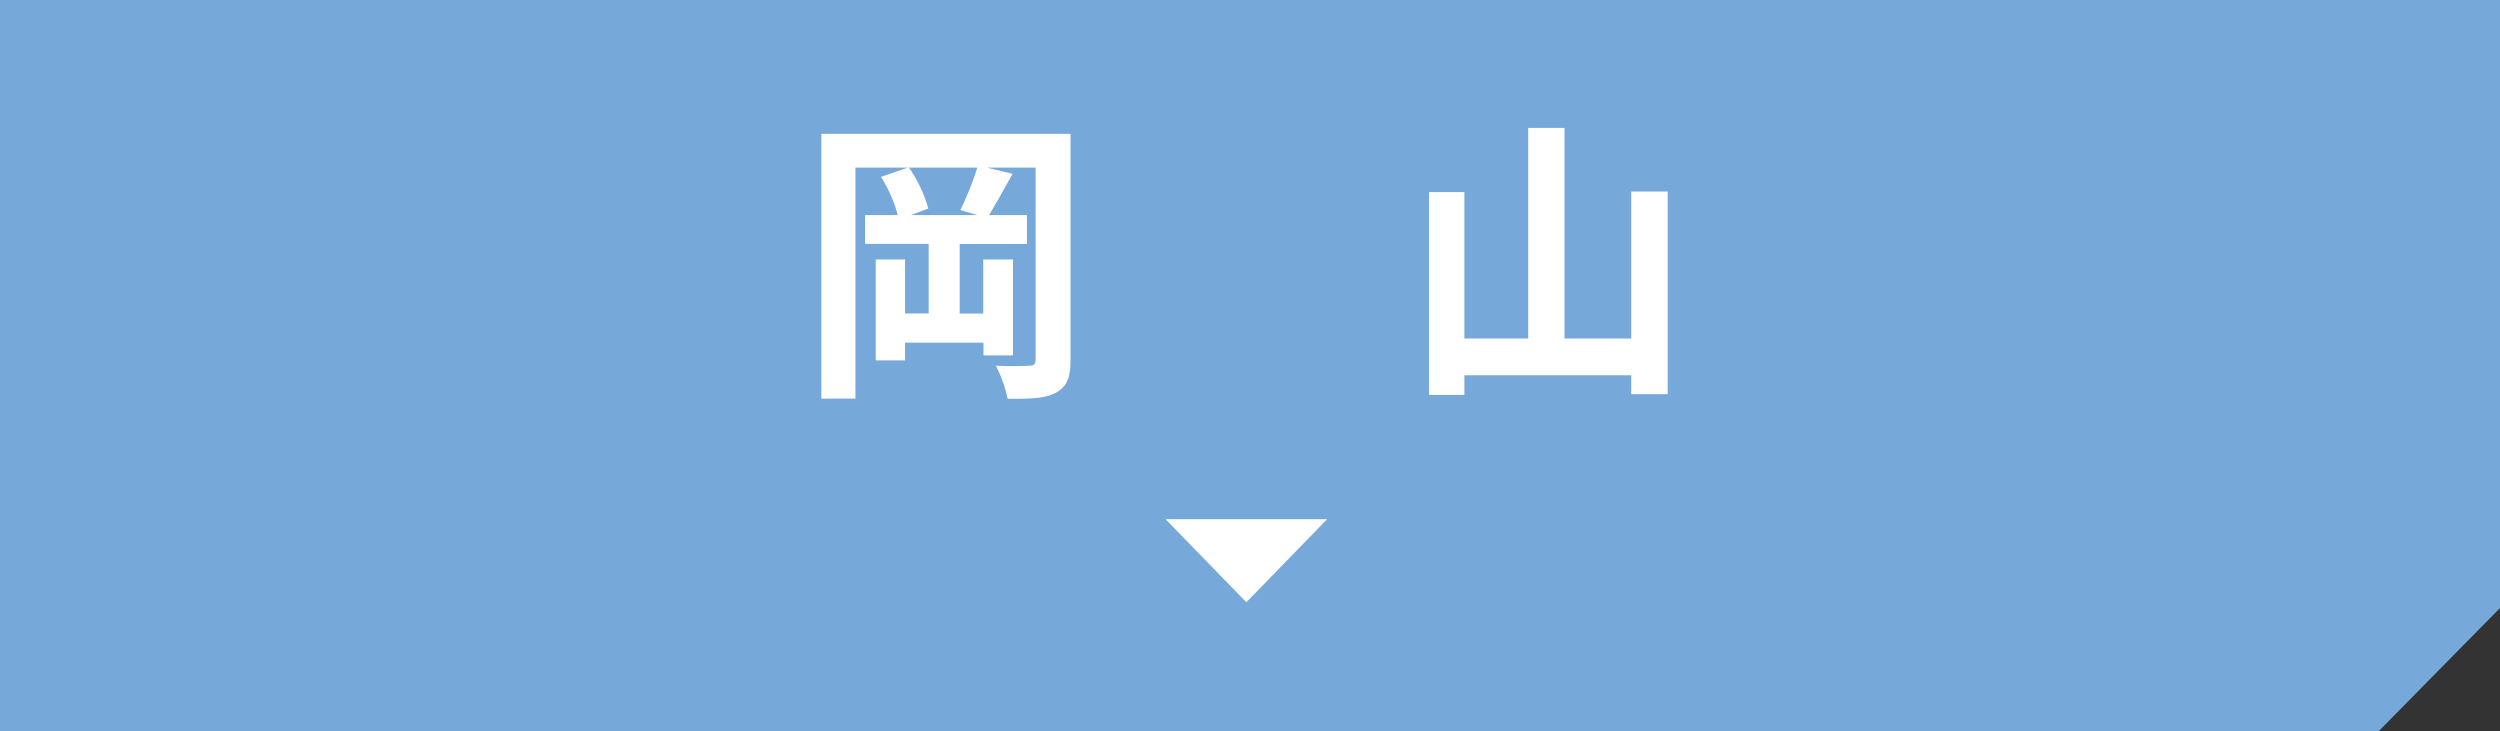
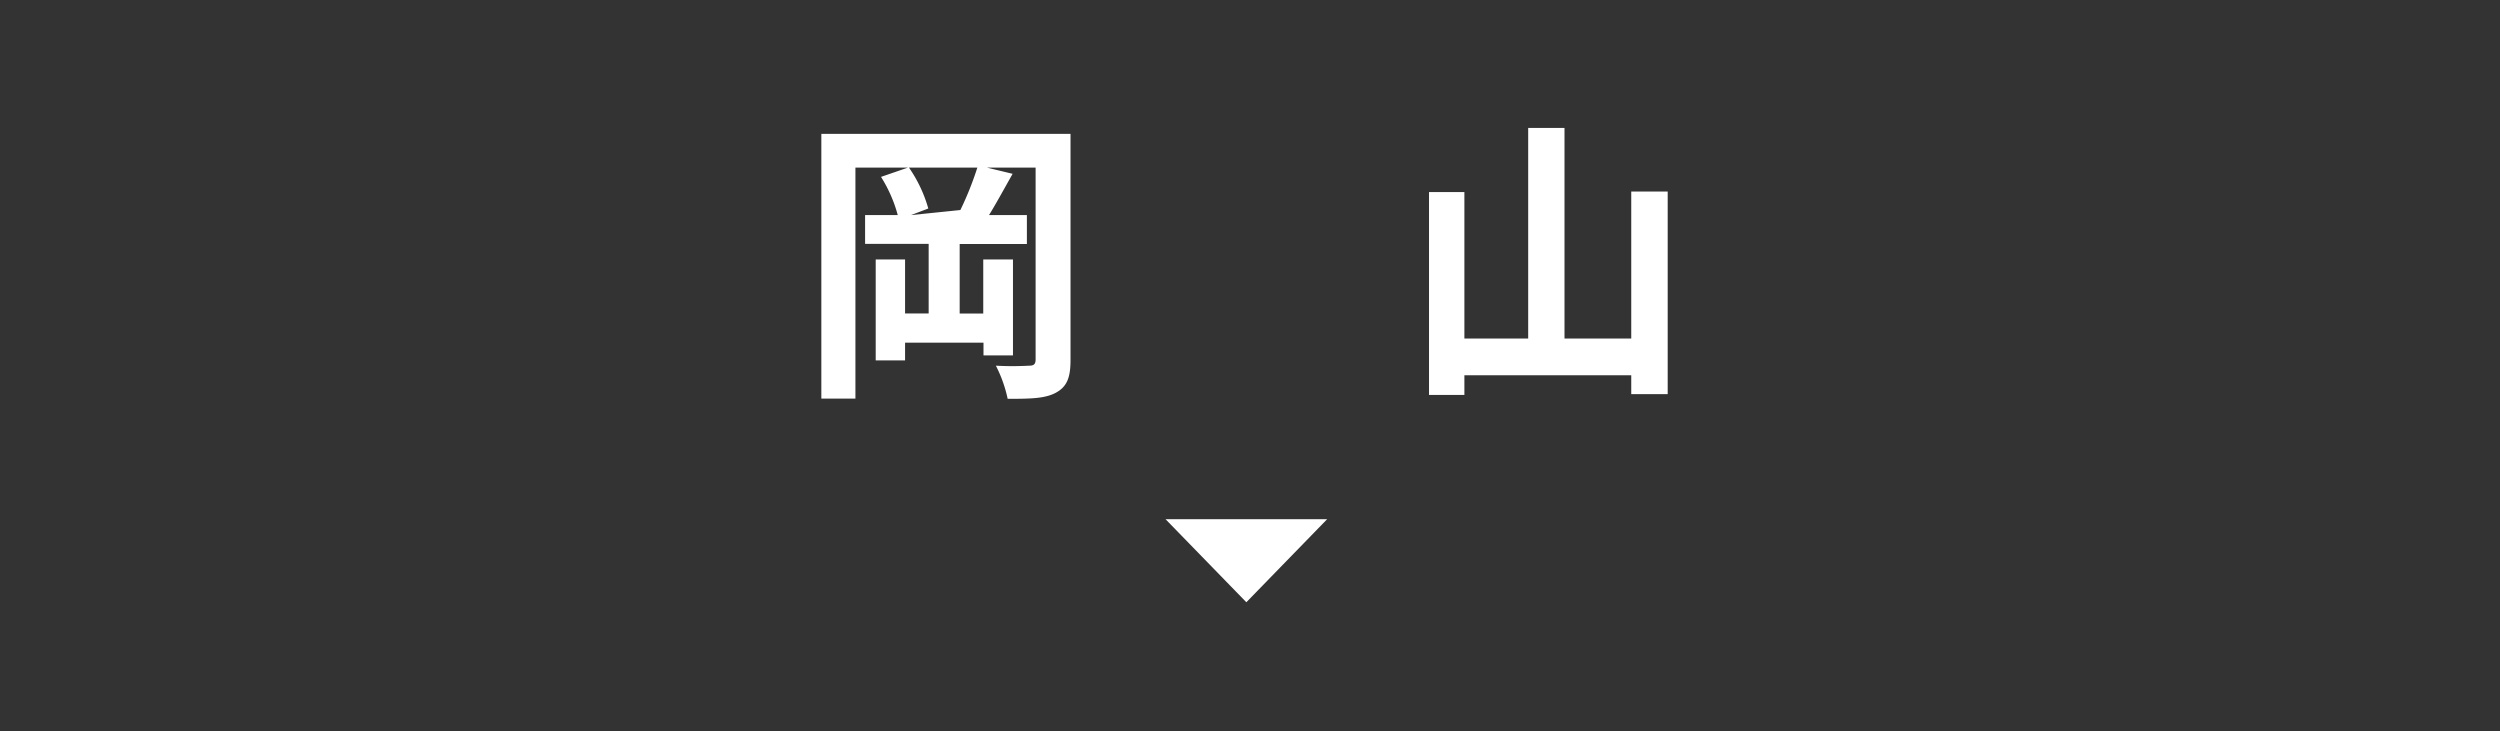
<svg xmlns="http://www.w3.org/2000/svg" viewBox="0 0 212 62">
  <rect x="0" y="0" width="212" height="62" fill="#333333" stroke="none" />
  <defs>
    <style>.cls-1{fill:#76a9d9;}.cls-2{fill:#fff;}</style>
  </defs>
  <g id="レイヤー_2" data-name="レイヤー 2">
    <g id="レイヤー_1-2" data-name="レイヤー 1">
-       <polygon class="cls-1" points="212 0 0 0 0 62 201.72 62 212 51.56 212 0" />
-       <path class="cls-2" d="M90.78,30.53c0,1.49-.3,2.25-1.22,2.76s-2.17.53-4.11.53a11.23,11.23,0,0,0-1-2.81,26.35,26.35,0,0,0,2.82,0c.4,0,.55-.12.55-.55V14.21H83.68l2.19.53c-.7,1.24-1.42,2.56-2,3.5h3.21v2.45h-5.7v5.9h2V22h2.52v8.14H83.4V29.06H76.75v1.5H74.26V22h2.49v4.58h2v-5.9H73.36V18.24h2.77A11.83,11.83,0,0,0,74.71,15L77,14.21H72.54V33.8H69.65V11.35H90.78ZM81.44,17.81a27,27,0,0,0,1.44-3.6h-5.8a11.7,11.7,0,0,1,1.64,3.47l-1.47.56h5.63Z" />
+       <path class="cls-2" d="M90.78,30.53c0,1.49-.3,2.25-1.22,2.76s-2.17.53-4.11.53a11.23,11.23,0,0,0-1-2.81,26.35,26.35,0,0,0,2.82,0c.4,0,.55-.12.55-.55V14.21H83.68l2.19.53c-.7,1.24-1.42,2.56-2,3.5h3.21v2.45h-5.7v5.9h2V22h2.52v8.14H83.4V29.06H76.75v1.5H74.26V22h2.49v4.58h2v-5.9H73.36V18.24h2.77A11.83,11.83,0,0,0,74.71,15L77,14.21H72.54V33.8H69.65V11.35H90.78ZM81.44,17.81a27,27,0,0,0,1.44-3.6h-5.8a11.7,11.7,0,0,1,1.64,3.47l-1.47.56Z" />
      <path class="cls-2" d="M141.42,16.24V33.42h-3.09v-1.6H124.18v1.67h-3V16.29h3V28.71h5.41V10.85h3.08V28.71h5.66V16.24Z" />
      <polygon class="cls-2" points="105.69 51.07 98.84 44.03 112.54 44.03 105.69 51.07" />
    </g>
  </g>
</svg>